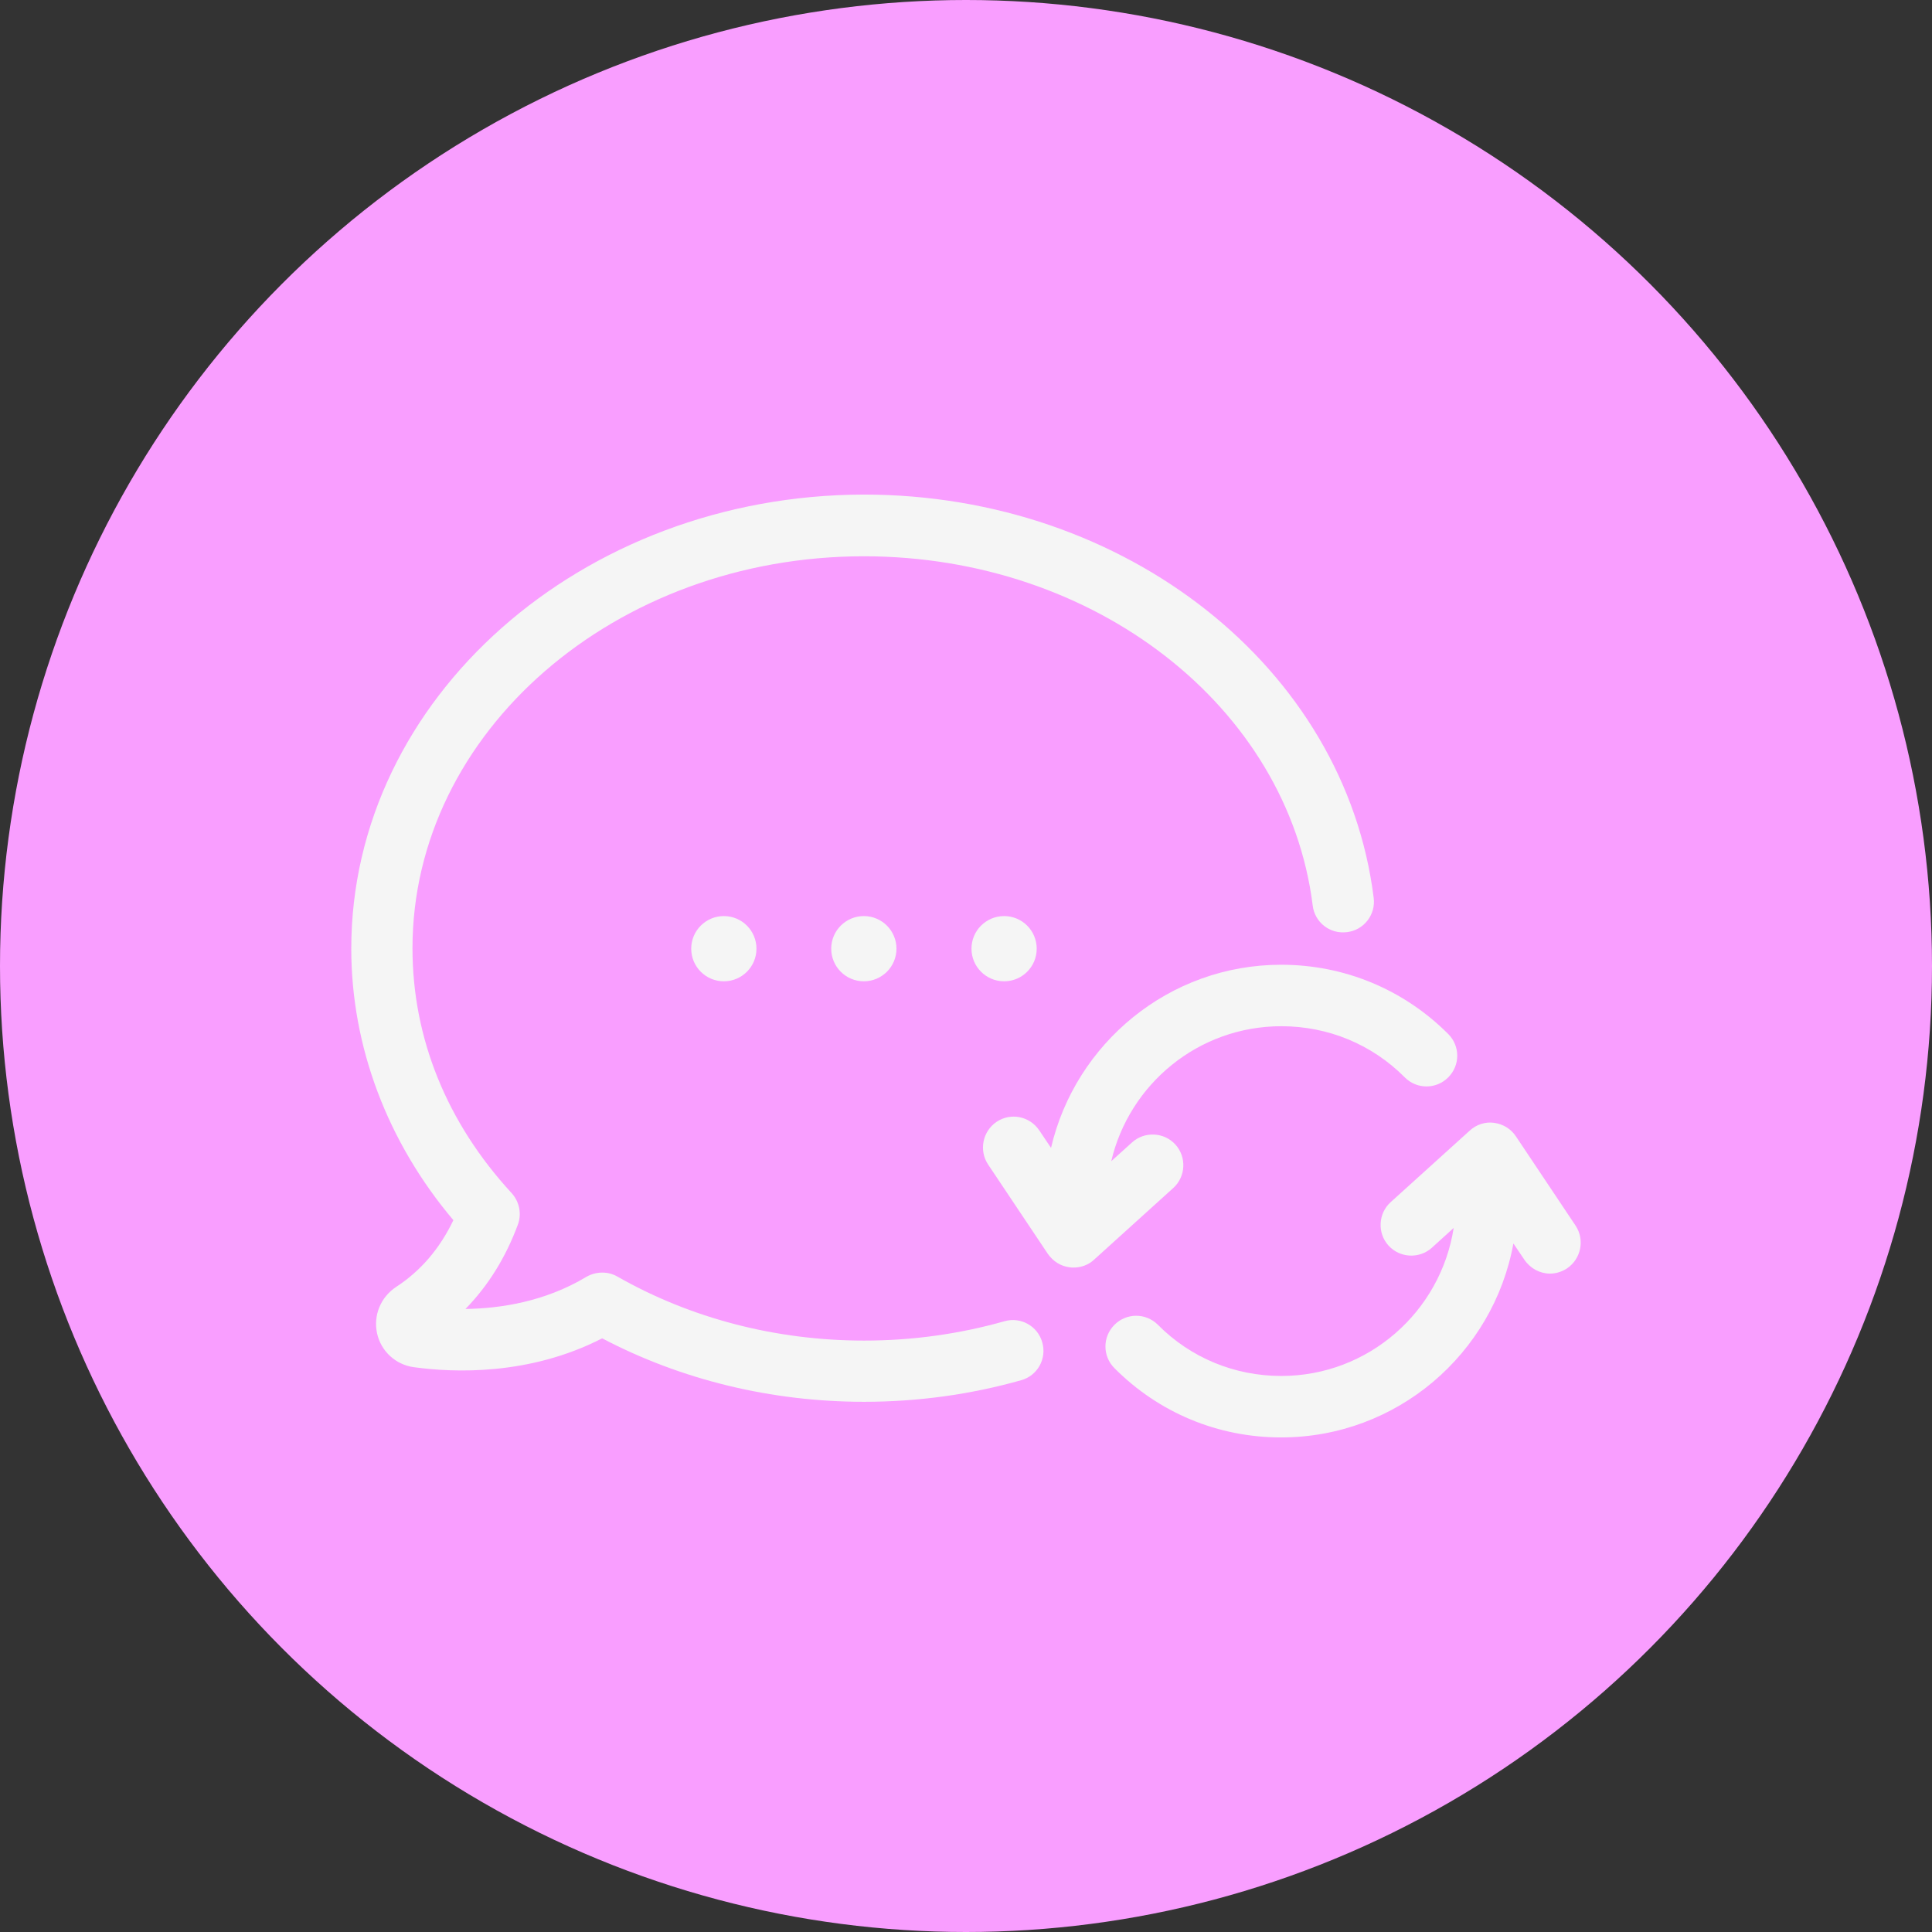
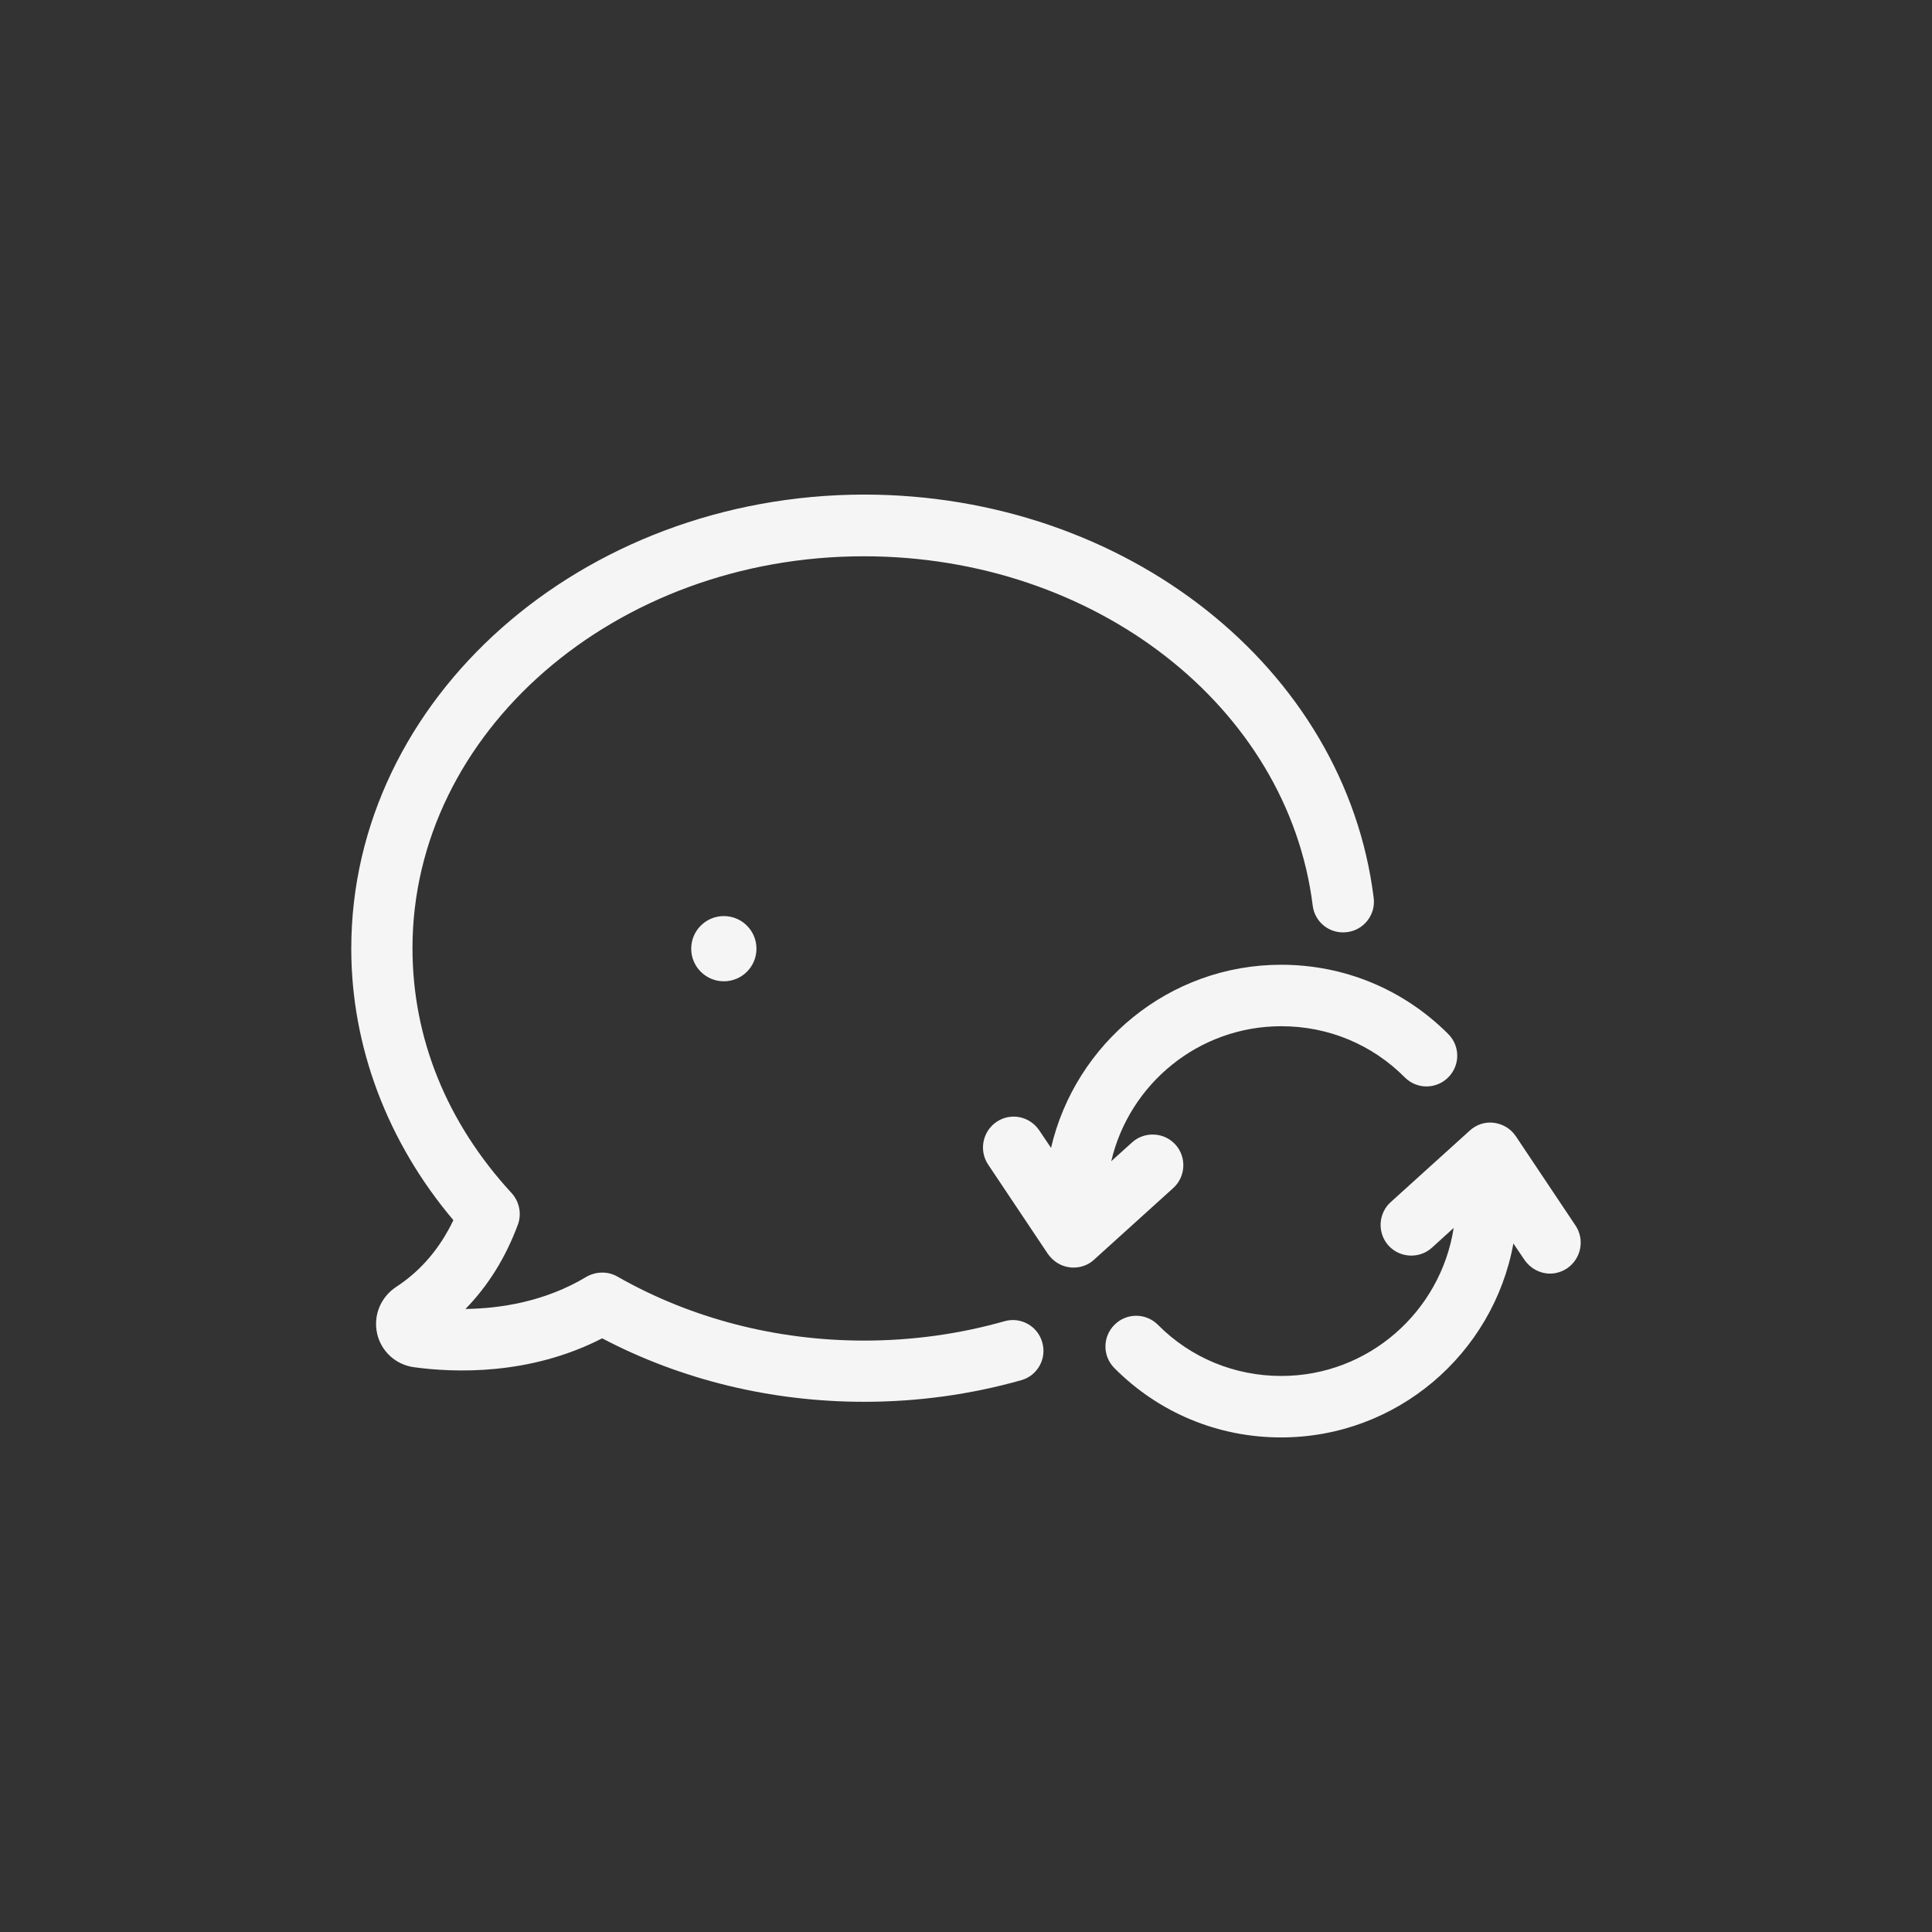
<svg xmlns="http://www.w3.org/2000/svg" width="88" height="88" viewBox="0 0 88 88" fill="none">
  <rect x="0" y="0" width="88" height="88" fill="#333333" stroke="none" />
-   <circle cx="44" cy="44" r="44" fill="#F99EFF" />
  <path d="M18.046 58.616C17.337 59.085 16.994 59.919 17.177 60.742C17.36 61.553 18.023 62.159 18.846 62.273C20.674 62.525 24.114 62.662 27.428 60.959C31.039 62.856 35.142 63.85 39.359 63.85C41.804 63.85 44.204 63.519 46.513 62.867C47.255 62.662 47.69 61.885 47.473 61.142C47.267 60.399 46.49 59.965 45.747 60.182C43.69 60.765 41.541 61.062 39.359 61.062C35.359 61.062 31.473 60.056 28.125 58.148C27.691 57.896 27.142 57.908 26.708 58.159C24.822 59.291 22.8 59.599 21.2 59.622C22.228 58.571 23.028 57.291 23.588 55.782C23.771 55.291 23.657 54.731 23.302 54.342C20.354 51.142 18.788 47.291 18.788 43.189C18.788 33.349 28.011 25.338 39.347 25.338C49.872 25.338 58.66 32.184 59.792 41.246C59.883 42.011 60.58 42.56 61.358 42.457C62.123 42.366 62.672 41.657 62.569 40.892C61.266 30.424 51.278 22.527 39.347 22.527C26.479 22.55 16 31.818 16 43.211C16 47.668 17.646 52.022 20.651 55.577C20.034 56.868 19.166 57.885 18.046 58.616Z" fill="#F5F5F5" />
-   <path d="M39.347 44.697C40.167 44.697 40.833 44.032 40.833 43.212C40.833 42.391 40.167 41.726 39.347 41.726C38.526 41.726 37.861 42.391 37.861 43.212C37.861 44.032 38.526 44.697 39.347 44.697Z" fill="#F5F5F5" />
  <path d="M32.97 44.697C33.791 44.697 34.456 44.032 34.456 43.212C34.456 42.391 33.791 41.726 32.97 41.726C32.15 41.726 31.484 42.391 31.484 43.212C31.484 44.032 32.15 44.697 32.97 44.697Z" fill="#F5F5F5" />
-   <path d="M45.736 44.697C46.556 44.697 47.221 44.032 47.221 43.212C47.221 42.391 46.556 41.726 45.736 41.726C44.915 41.726 44.25 42.391 44.25 43.212C44.25 44.032 44.915 44.697 45.736 44.697Z" fill="#F5F5F5" />
  <path d="M58.351 65.473C63.631 65.473 68.019 61.656 68.933 56.639L69.436 57.382C69.71 57.782 70.145 58.011 70.602 58.011C70.865 58.011 71.139 57.931 71.379 57.771C72.019 57.337 72.19 56.468 71.767 55.828L69.048 51.76C68.819 51.417 68.465 51.2 68.053 51.143C67.653 51.086 67.242 51.223 66.945 51.497L63.345 54.754C62.774 55.268 62.728 56.16 63.242 56.731C63.757 57.302 64.648 57.348 65.219 56.834L66.213 55.931C65.619 59.748 62.328 62.673 58.362 62.673C56.237 62.673 54.237 61.851 52.74 60.342C52.191 59.794 51.312 59.794 50.763 60.342C50.214 60.891 50.214 61.771 50.763 62.319C52.786 64.353 55.483 65.473 58.351 65.473Z" fill="#F5F5F5" />
  <path d="M48.731 57.725C48.788 57.736 48.845 57.736 48.902 57.736C49.245 57.736 49.588 57.611 49.839 57.371L53.439 54.114C54.01 53.599 54.056 52.708 53.542 52.137C53.028 51.565 52.136 51.52 51.565 52.034L50.616 52.891C51.439 49.371 54.593 46.743 58.364 46.743C60.49 46.743 62.49 47.566 63.987 49.074C64.535 49.623 65.415 49.623 65.964 49.074C66.513 48.526 66.513 47.645 65.964 47.097C63.93 45.063 61.233 43.943 58.353 43.943C53.256 43.943 48.982 47.52 47.873 52.285L47.336 51.485C46.902 50.845 46.045 50.663 45.394 51.097C44.754 51.531 44.582 52.4 45.005 53.039L47.725 57.108C47.965 57.451 48.319 57.679 48.731 57.725Z" fill="#F5F5F5" />
</svg>